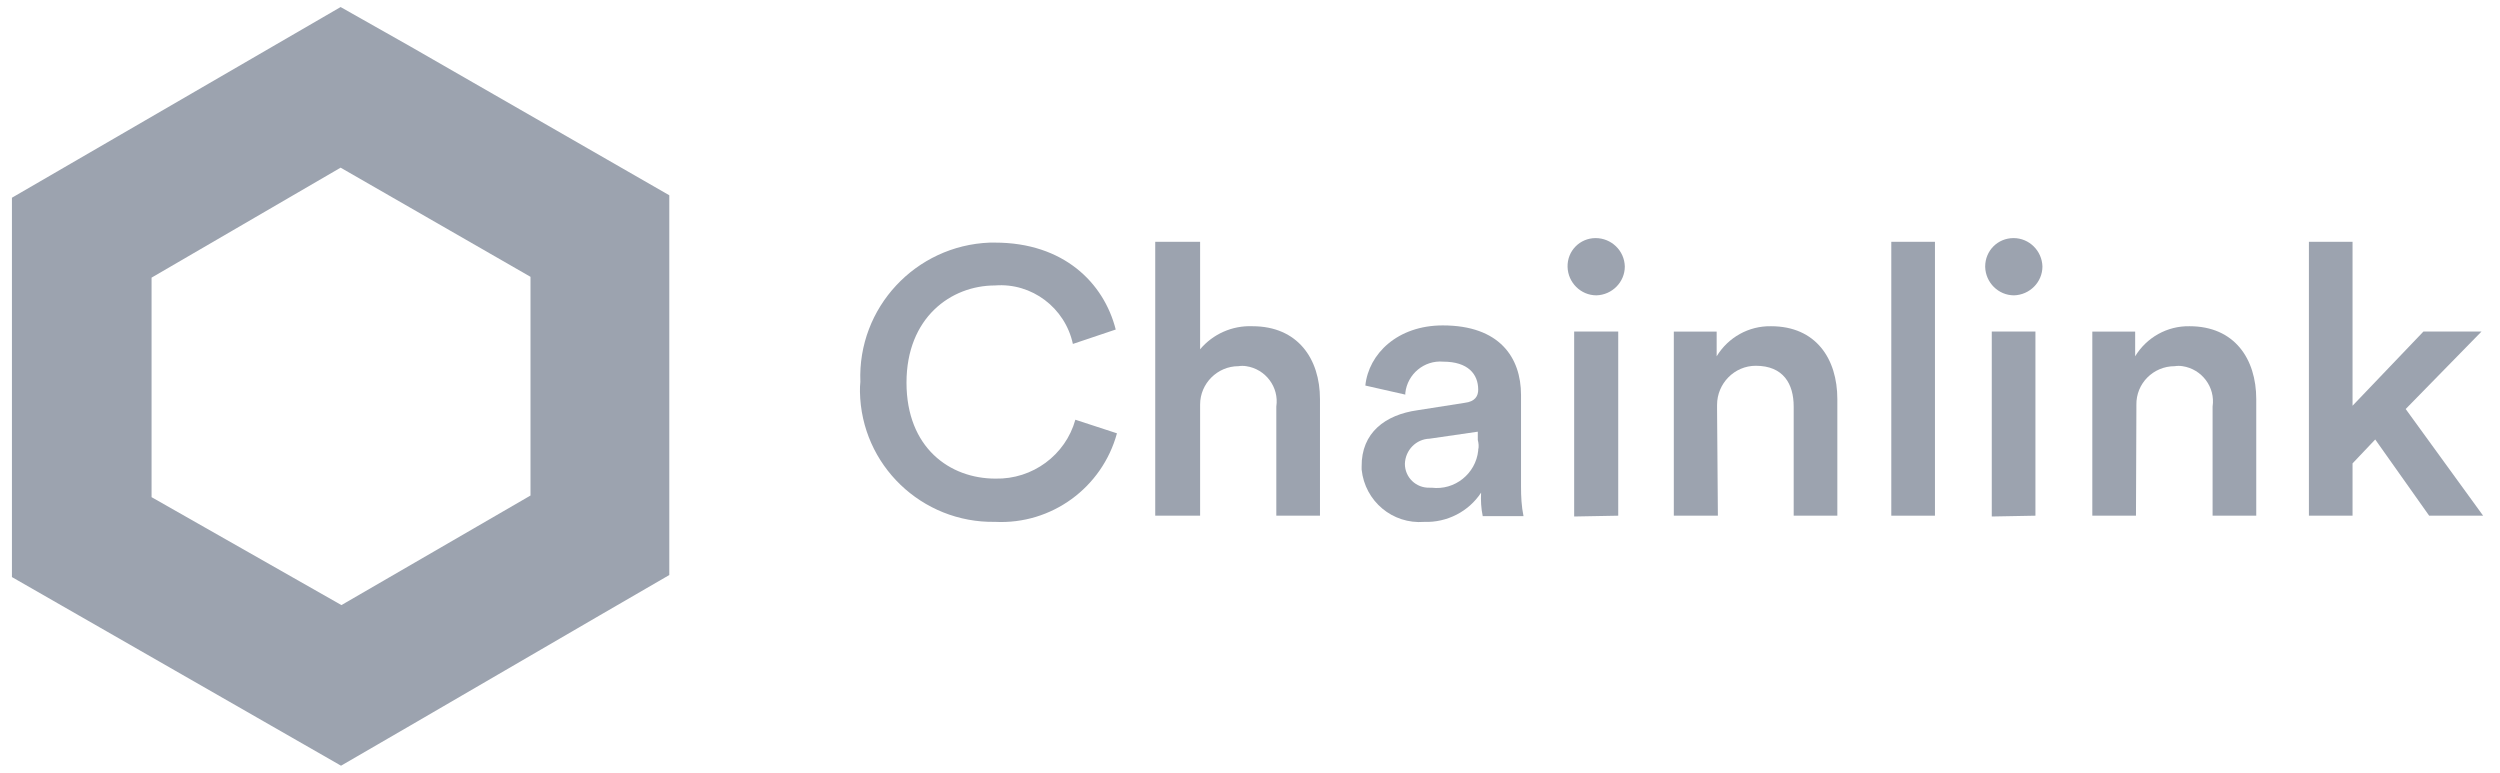
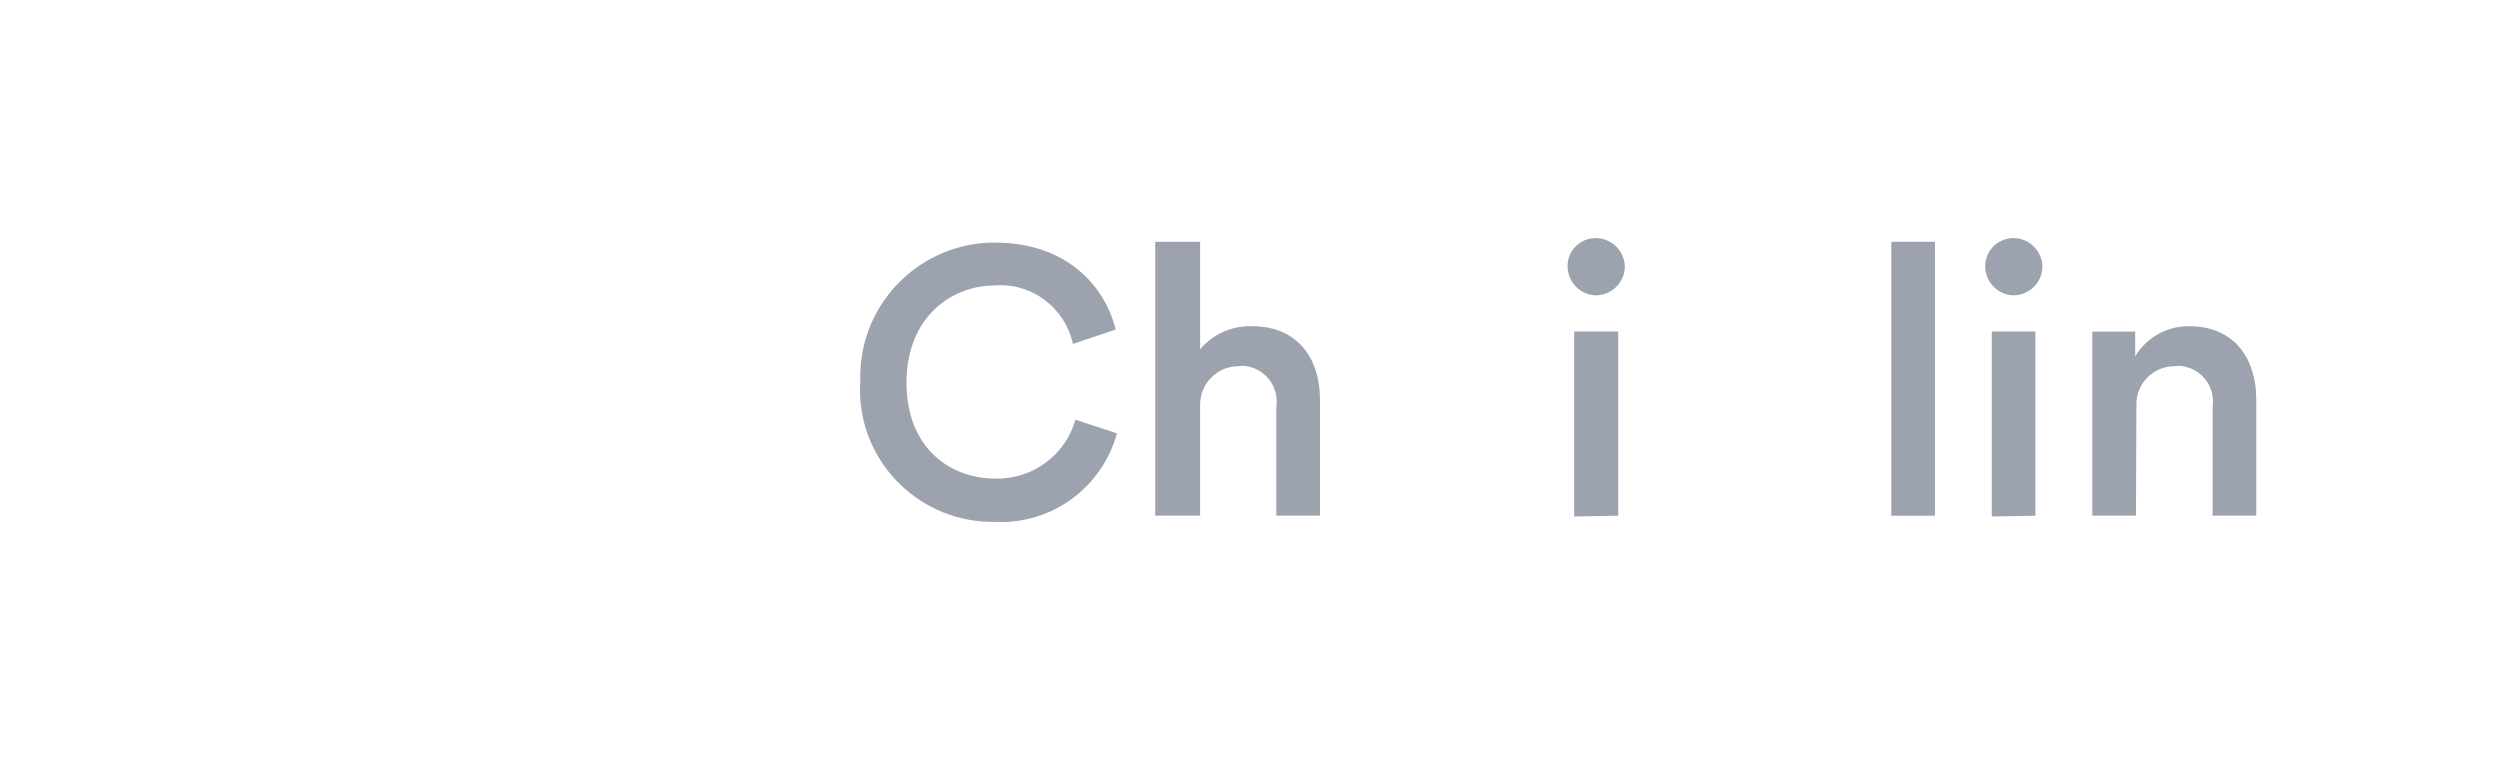
<svg xmlns="http://www.w3.org/2000/svg" width="110" height="34" viewBox="0 0 110 34" fill="none">
  <g clip-path="url(#clip0_1857_21245)">
    <path d="M37.856 16.8C37.729 13.538 40.285 10.802 43.547 10.675H43.782C46.791 10.675 48.566 12.433 49.092 14.499L47.207 15.133C46.863 13.538 45.395 12.433 43.782 12.56C41.843 12.56 39.886 13.973 39.886 16.837C39.886 19.7 41.789 21.059 43.8 21.059C45.431 21.095 46.881 20.026 47.316 18.468L49.146 19.066C48.494 21.458 46.265 23.089 43.782 22.962C40.556 23.016 37.892 20.461 37.838 17.235C37.838 17.09 37.838 16.945 37.856 16.8Z" fill="#9CA3AF" />
    <path d="M52.805 22.69H50.83V10.639H52.805V15.369C53.367 14.698 54.219 14.318 55.107 14.354C57.1 14.354 58.079 15.786 58.079 17.561V22.69H56.158V17.888C56.285 17.036 55.687 16.238 54.835 16.112C54.726 16.094 54.6 16.094 54.491 16.112C53.567 16.112 52.805 16.873 52.805 17.797C52.805 17.851 52.805 17.888 52.805 17.942V22.69Z" fill="#9CA3AF" />
-     <path d="M62.359 18.052L64.443 17.725C64.914 17.671 65.041 17.417 65.041 17.145C65.041 16.457 64.588 15.913 63.501 15.913C62.667 15.841 61.924 16.457 61.834 17.291V17.363L60.075 16.964C60.22 15.569 61.489 14.318 63.482 14.318C65.983 14.318 66.925 15.732 66.925 17.381V21.404C66.925 21.839 66.944 22.274 67.034 22.709H65.24C65.168 22.365 65.15 22.02 65.168 21.676C64.624 22.51 63.663 22.999 62.667 22.963C61.272 23.072 60.057 22.057 59.912 20.661V20.534C59.894 19.03 60.963 18.251 62.359 18.052ZM65.023 19.357V18.994L62.902 19.302C62.305 19.32 61.834 19.809 61.815 20.408C61.815 21.006 62.305 21.477 62.902 21.459H62.993C64.008 21.585 64.933 20.843 65.041 19.828C65.041 19.809 65.041 19.809 65.041 19.791C65.077 19.646 65.059 19.501 65.023 19.357Z" fill="#9CA3AF" />
    <path d="M70.206 10.476C70.894 10.476 71.474 11.019 71.492 11.726C71.492 12.415 70.93 12.976 70.242 12.995C69.553 12.995 68.991 12.433 68.973 11.744C68.955 11.037 69.517 10.476 70.206 10.476ZM69.263 22.726V14.589H71.202V22.69L69.263 22.726Z" fill="#9CA3AF" />
-     <path d="M75.587 22.69H73.648V14.59H75.533V15.677C76.04 14.843 76.946 14.336 77.925 14.354C79.901 14.354 80.843 15.786 80.843 17.562V22.69H78.922V17.888C78.922 16.891 78.469 16.094 77.254 16.094C76.312 16.094 75.551 16.873 75.551 17.815C75.551 17.888 75.551 17.942 75.551 18.015L75.587 22.69Z" fill="#9CA3AF" />
    <path d="M85.138 10.639H83.217V22.69H85.138V10.639Z" fill="#9CA3AF" />
    <path d="M88.598 10.476C89.287 10.476 89.849 11.037 89.867 11.726C89.867 12.415 89.305 12.976 88.617 12.995C87.928 12.995 87.366 12.433 87.348 11.744V11.726C87.348 11.037 87.892 10.476 88.598 10.476ZM87.638 22.726V14.589H89.559V22.69L87.638 22.726Z" fill="#9CA3AF" />
    <path d="M93.983 22.69H92.062V14.59H93.947V15.677C94.454 14.843 95.361 14.336 96.339 14.354C98.315 14.354 99.275 15.786 99.275 17.562V22.69H97.354V17.888C97.481 17.036 96.883 16.239 96.031 16.112C95.922 16.094 95.796 16.094 95.687 16.112C94.744 16.112 93.983 16.873 94.001 17.815C94.001 17.888 94.001 17.96 94.001 18.015L93.983 22.69Z" fill="#9CA3AF" />
-     <path d="M105.85 17.997L109.257 22.69H106.883L104.51 19.337L103.512 20.389V22.69H101.592V10.639H103.512V17.852L106.63 14.589H109.185L105.85 17.997Z" fill="#9CA3AF" />
-     <path d="M14.987 7.377L23.342 12.18V21.803L15.023 26.624L6.669 21.875V12.216L14.987 7.377ZM14.987 0.31L0.525 8.7V25.391L15.005 33.691L18.068 31.915L26.386 27.077L29.449 25.301V8.592L18.032 2.031L14.987 0.31Z" fill="#9CA3AF" />
  </g>
  <defs>
    <clipPath id="clip0_1857_21245">
      <rect width="109.418" height="34" fill="white" />
    </clipPath>
  </defs>
</svg>